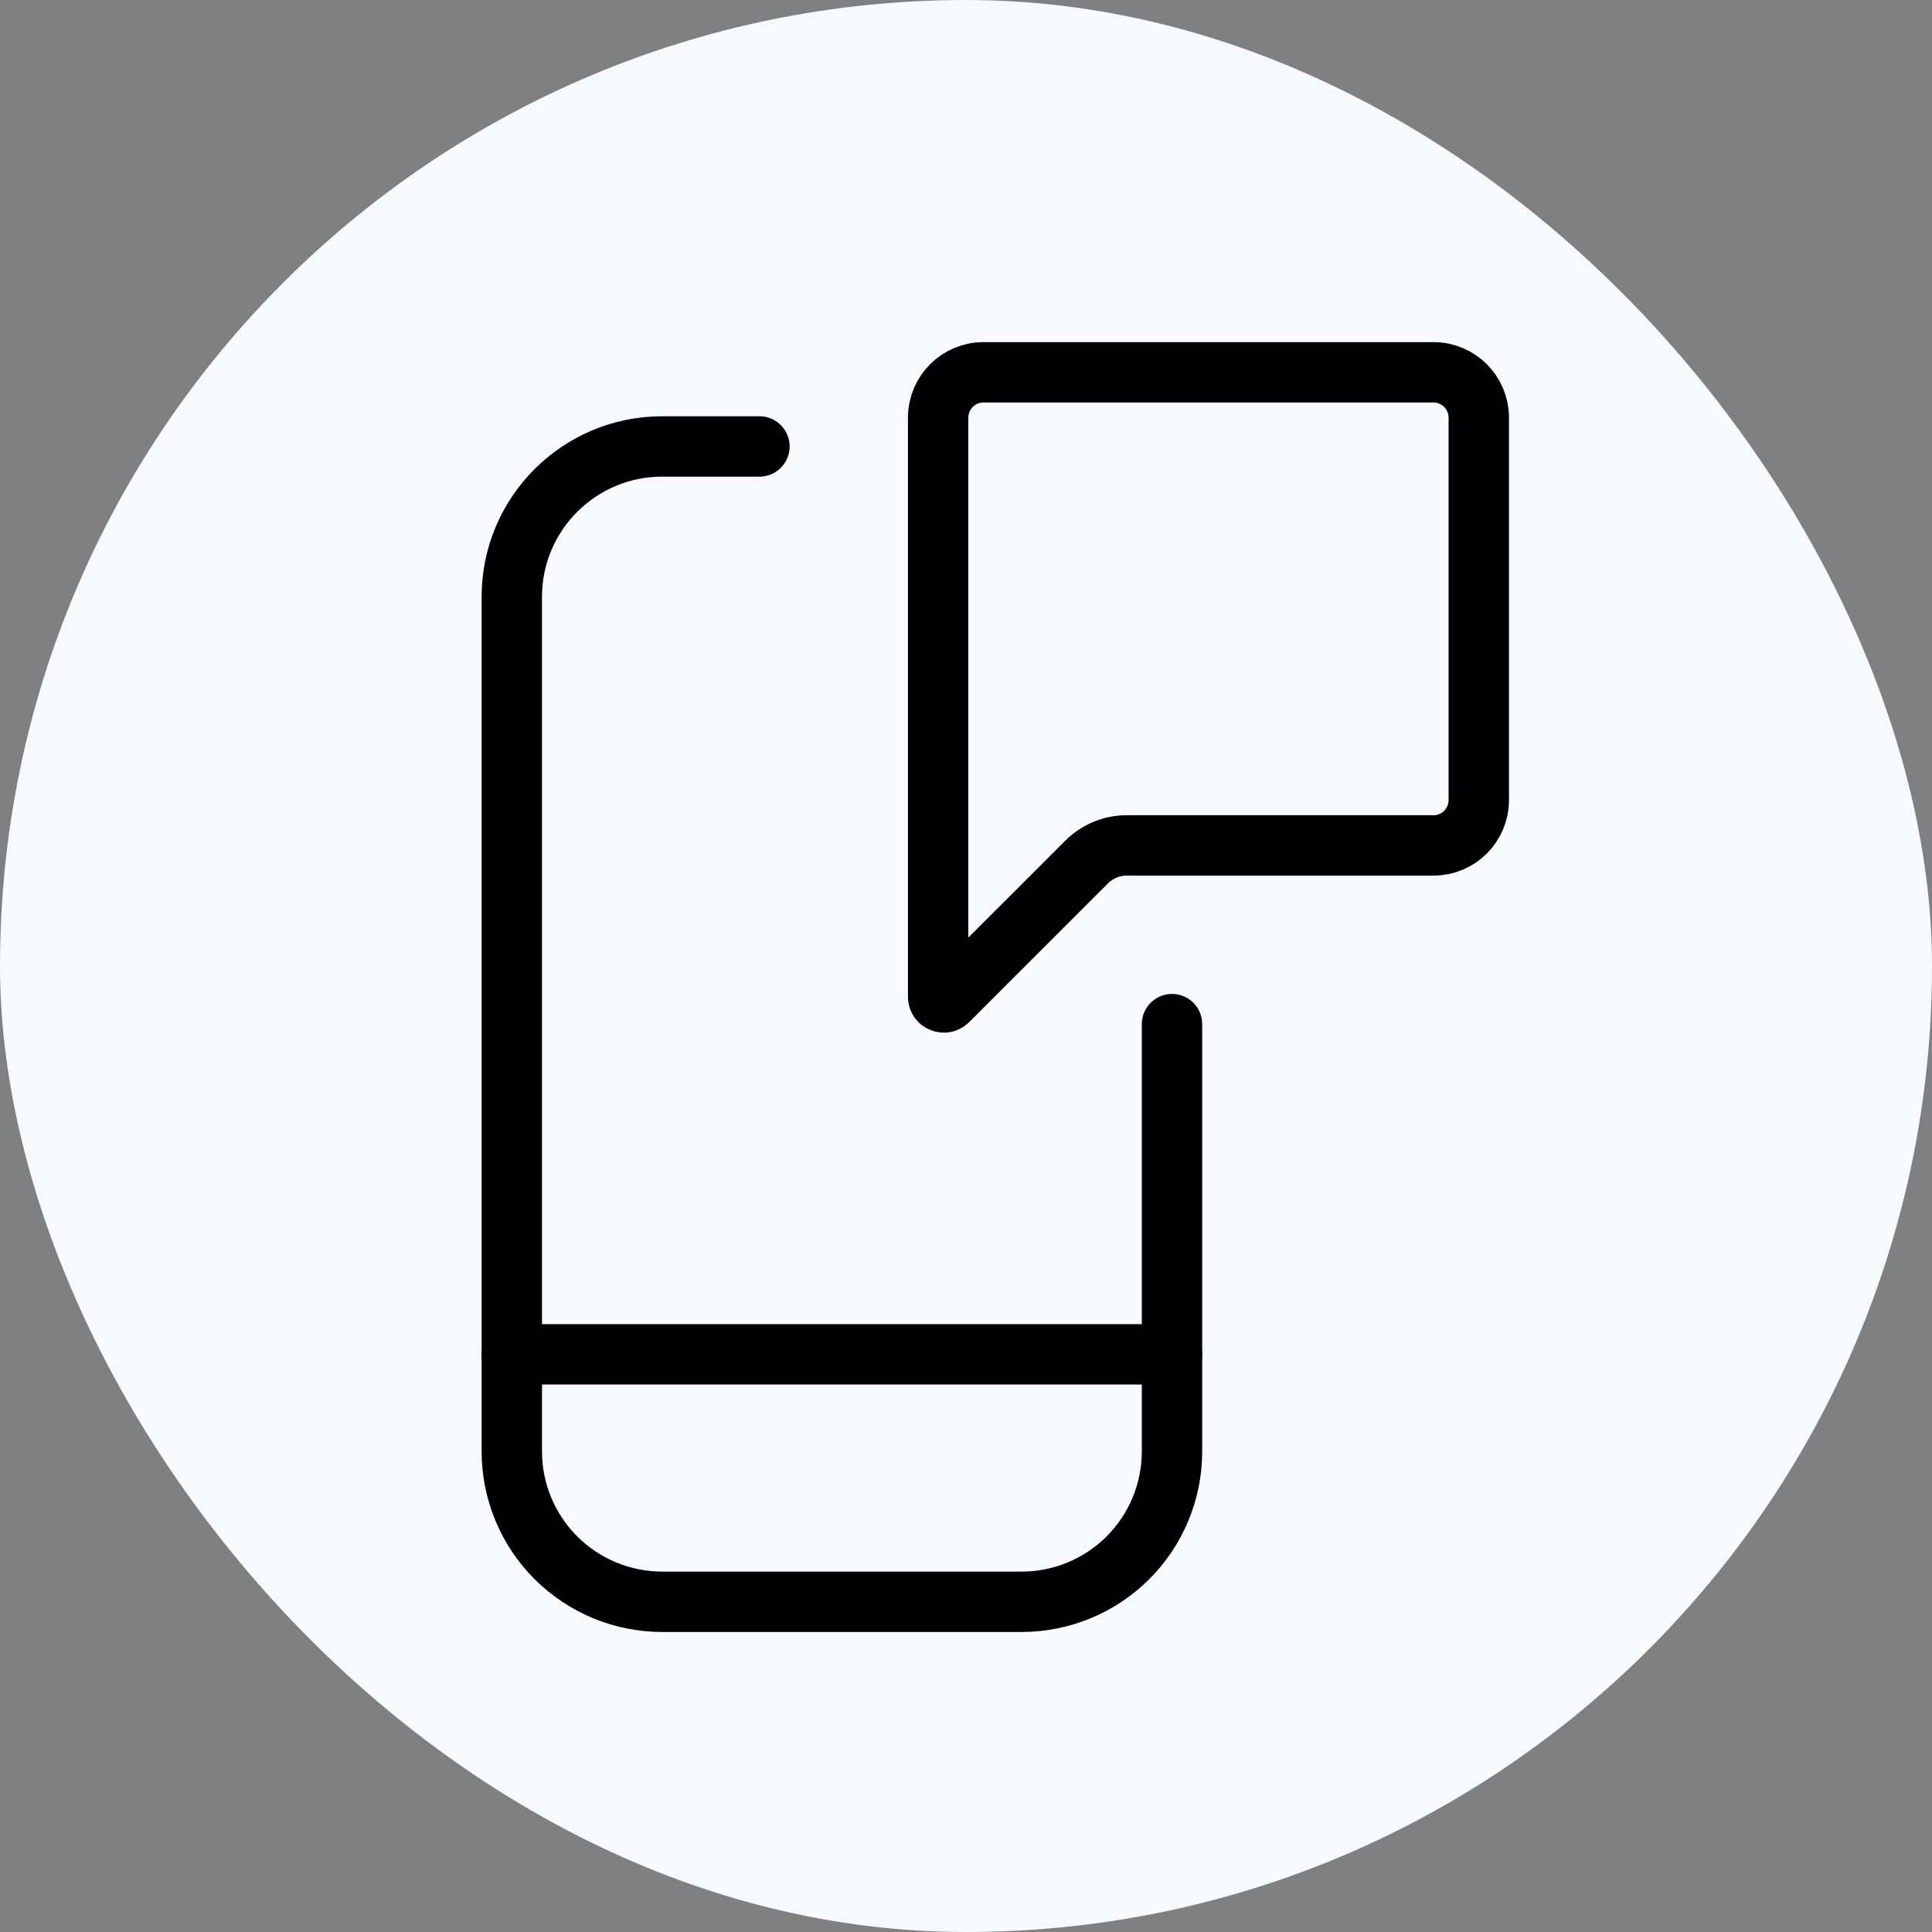
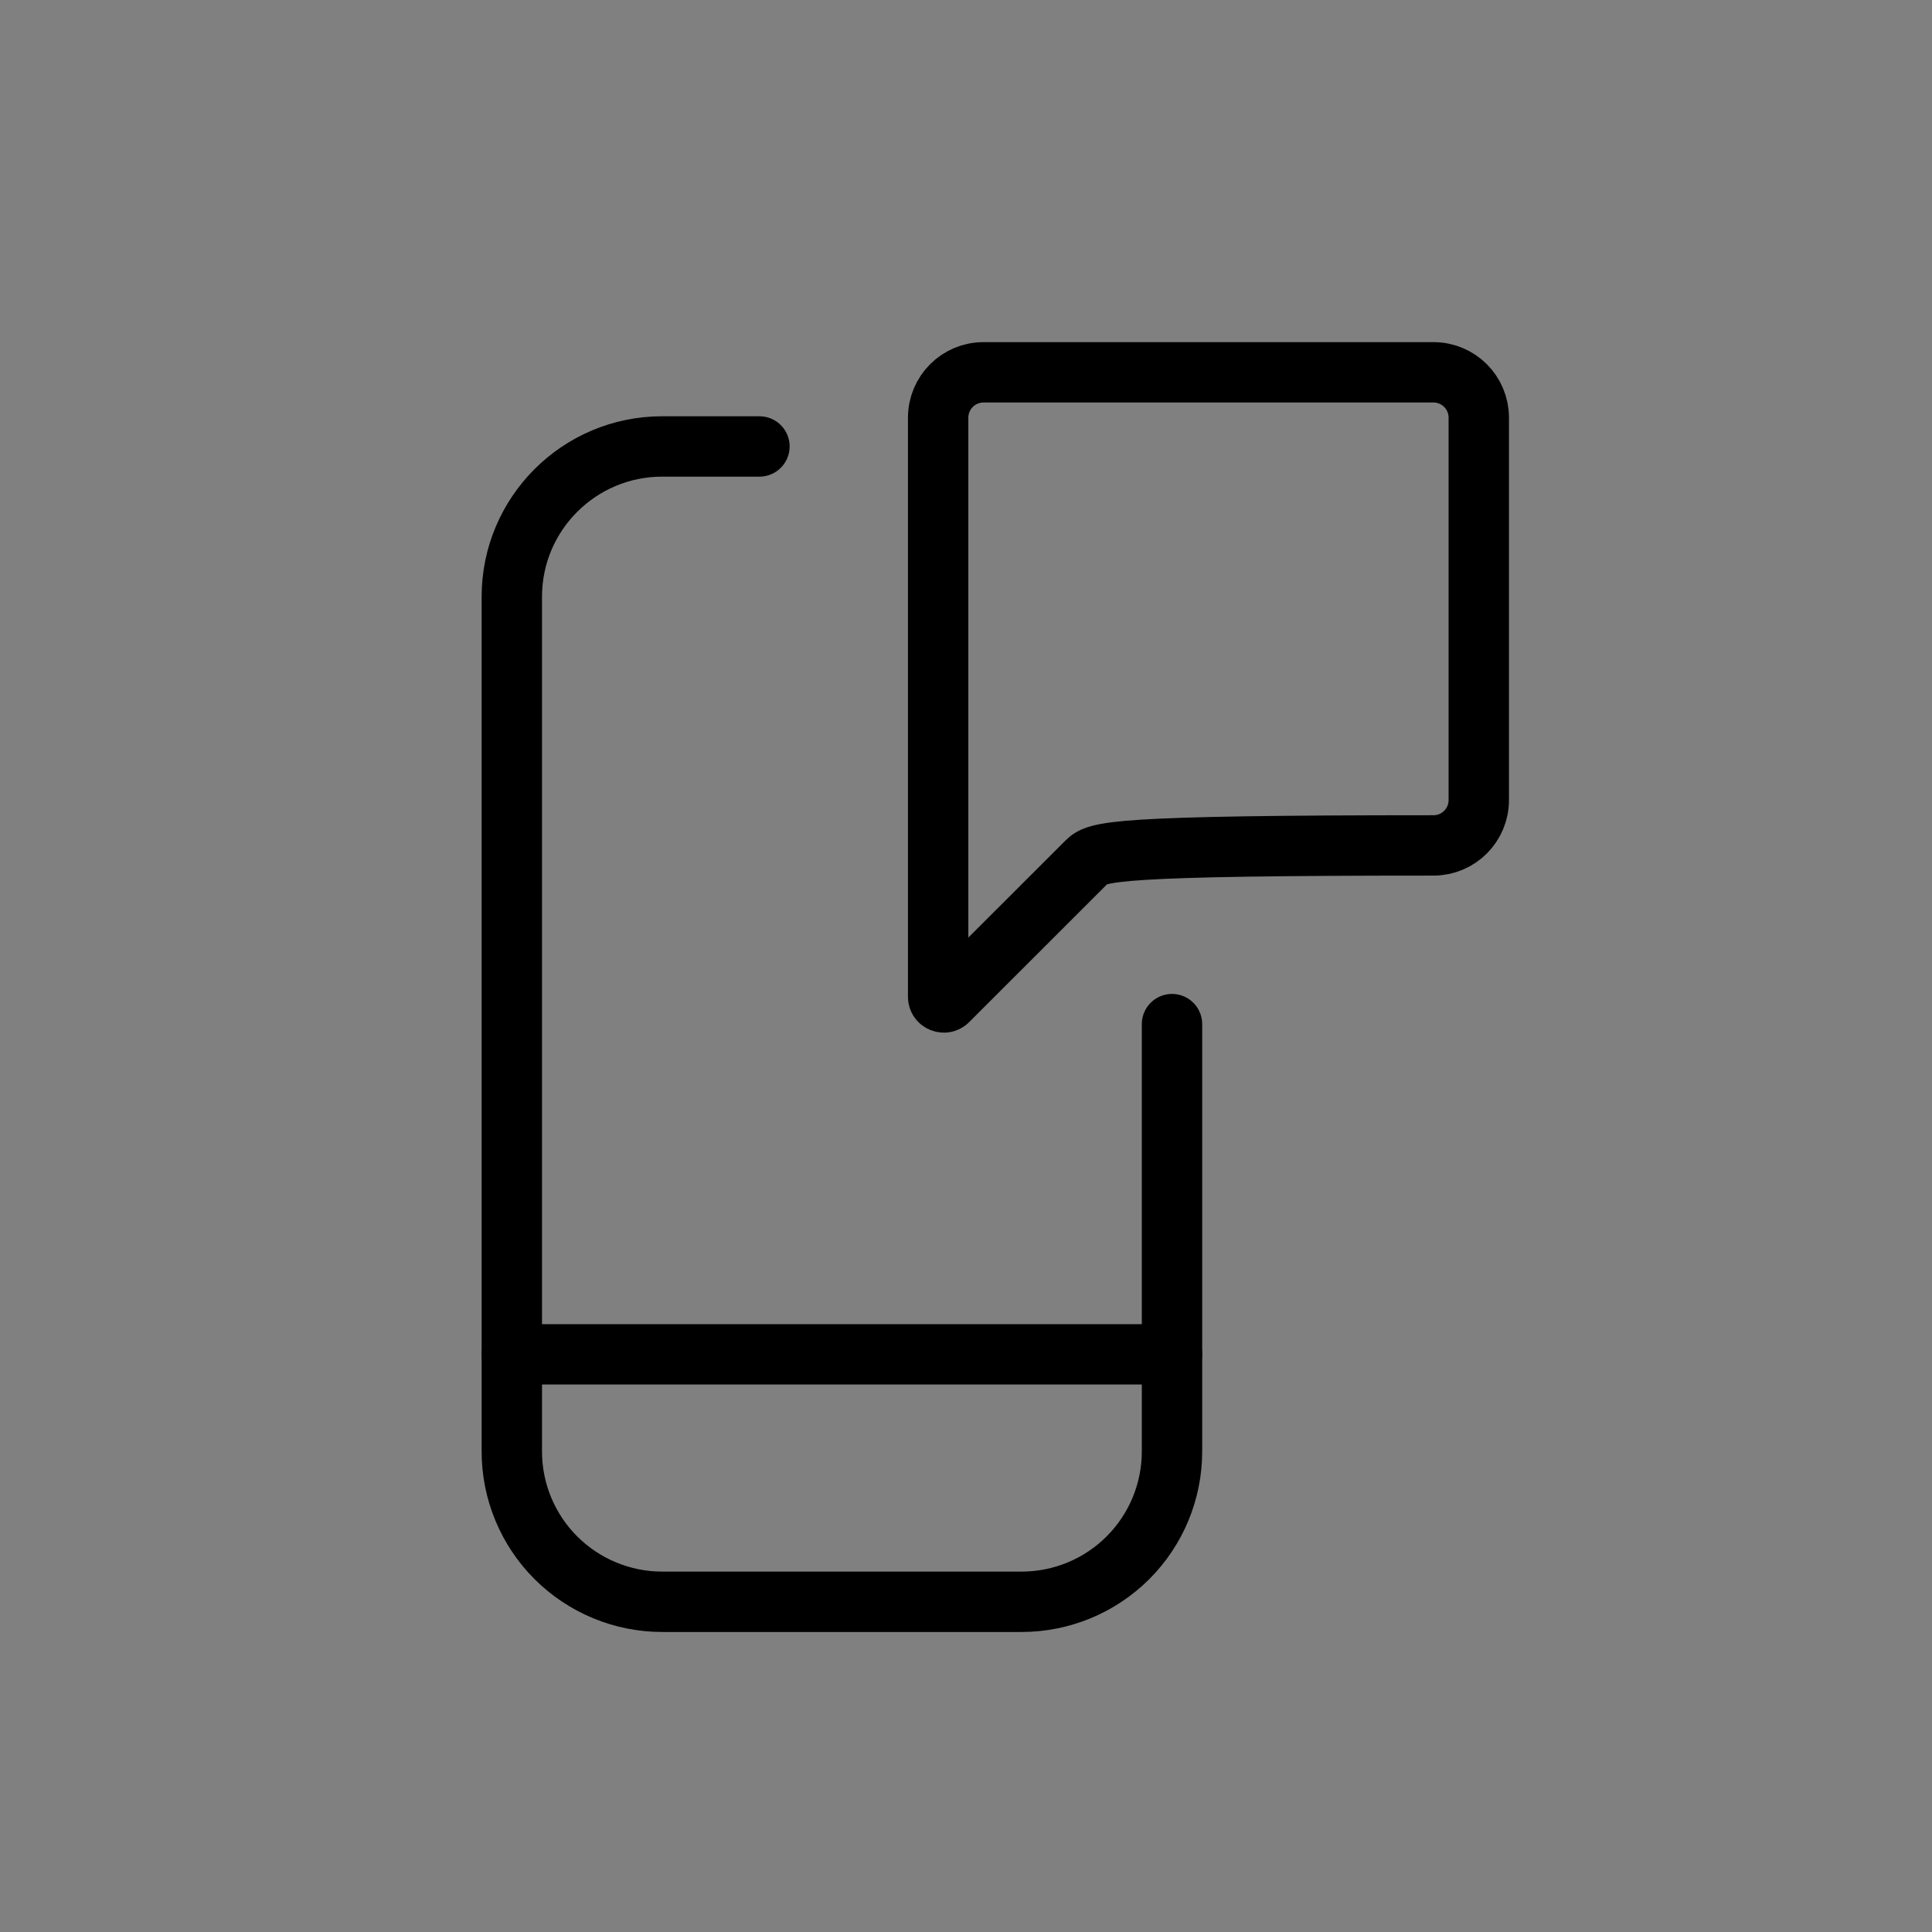
<svg xmlns="http://www.w3.org/2000/svg" width="24" height="24" viewBox="0 0 24 24" fill="none">
  <rect x="0" y="0" width="24" height="24" fill="#808080" stroke="none" />
-   <rect width="24" height="24" rx="12" fill="#F7F9FC" />
  <path d="M14.559 12.722V18.031C14.559 18.526 14.362 19.001 14.012 19.351C13.662 19.701 13.186 19.898 12.691 19.898H8.226C7.731 19.898 7.256 19.701 6.905 19.351C6.555 19.001 6.358 18.526 6.358 18.031V7.413C6.358 6.382 7.195 5.546 8.226 5.546H9.434" stroke="black" stroke-width="0.75" stroke-linecap="round" stroke-linejoin="round" />
  <path d="M6.358 16.824H14.559" stroke="black" stroke-width="0.75" stroke-linecap="round" stroke-linejoin="round" />
-   <path d="M11.654 5.189C11.654 4.877 11.906 4.625 12.218 4.625H17.807C18.118 4.625 18.37 4.877 18.37 5.189V9.938C18.37 10.25 18.118 10.502 17.807 10.502H13.996C13.809 10.502 13.63 10.577 13.498 10.709L11.774 12.432C11.73 12.477 11.654 12.445 11.654 12.383L11.654 5.189Z" stroke="black" stroke-width="0.75" />
+   <path d="M11.654 5.189C11.654 4.877 11.906 4.625 12.218 4.625H17.807C18.118 4.625 18.37 4.877 18.37 5.189V9.938C18.37 10.25 18.118 10.502 17.807 10.502C13.809 10.502 13.63 10.577 13.498 10.709L11.774 12.432C11.73 12.477 11.654 12.445 11.654 12.383L11.654 5.189Z" stroke="black" stroke-width="0.75" />
</svg>